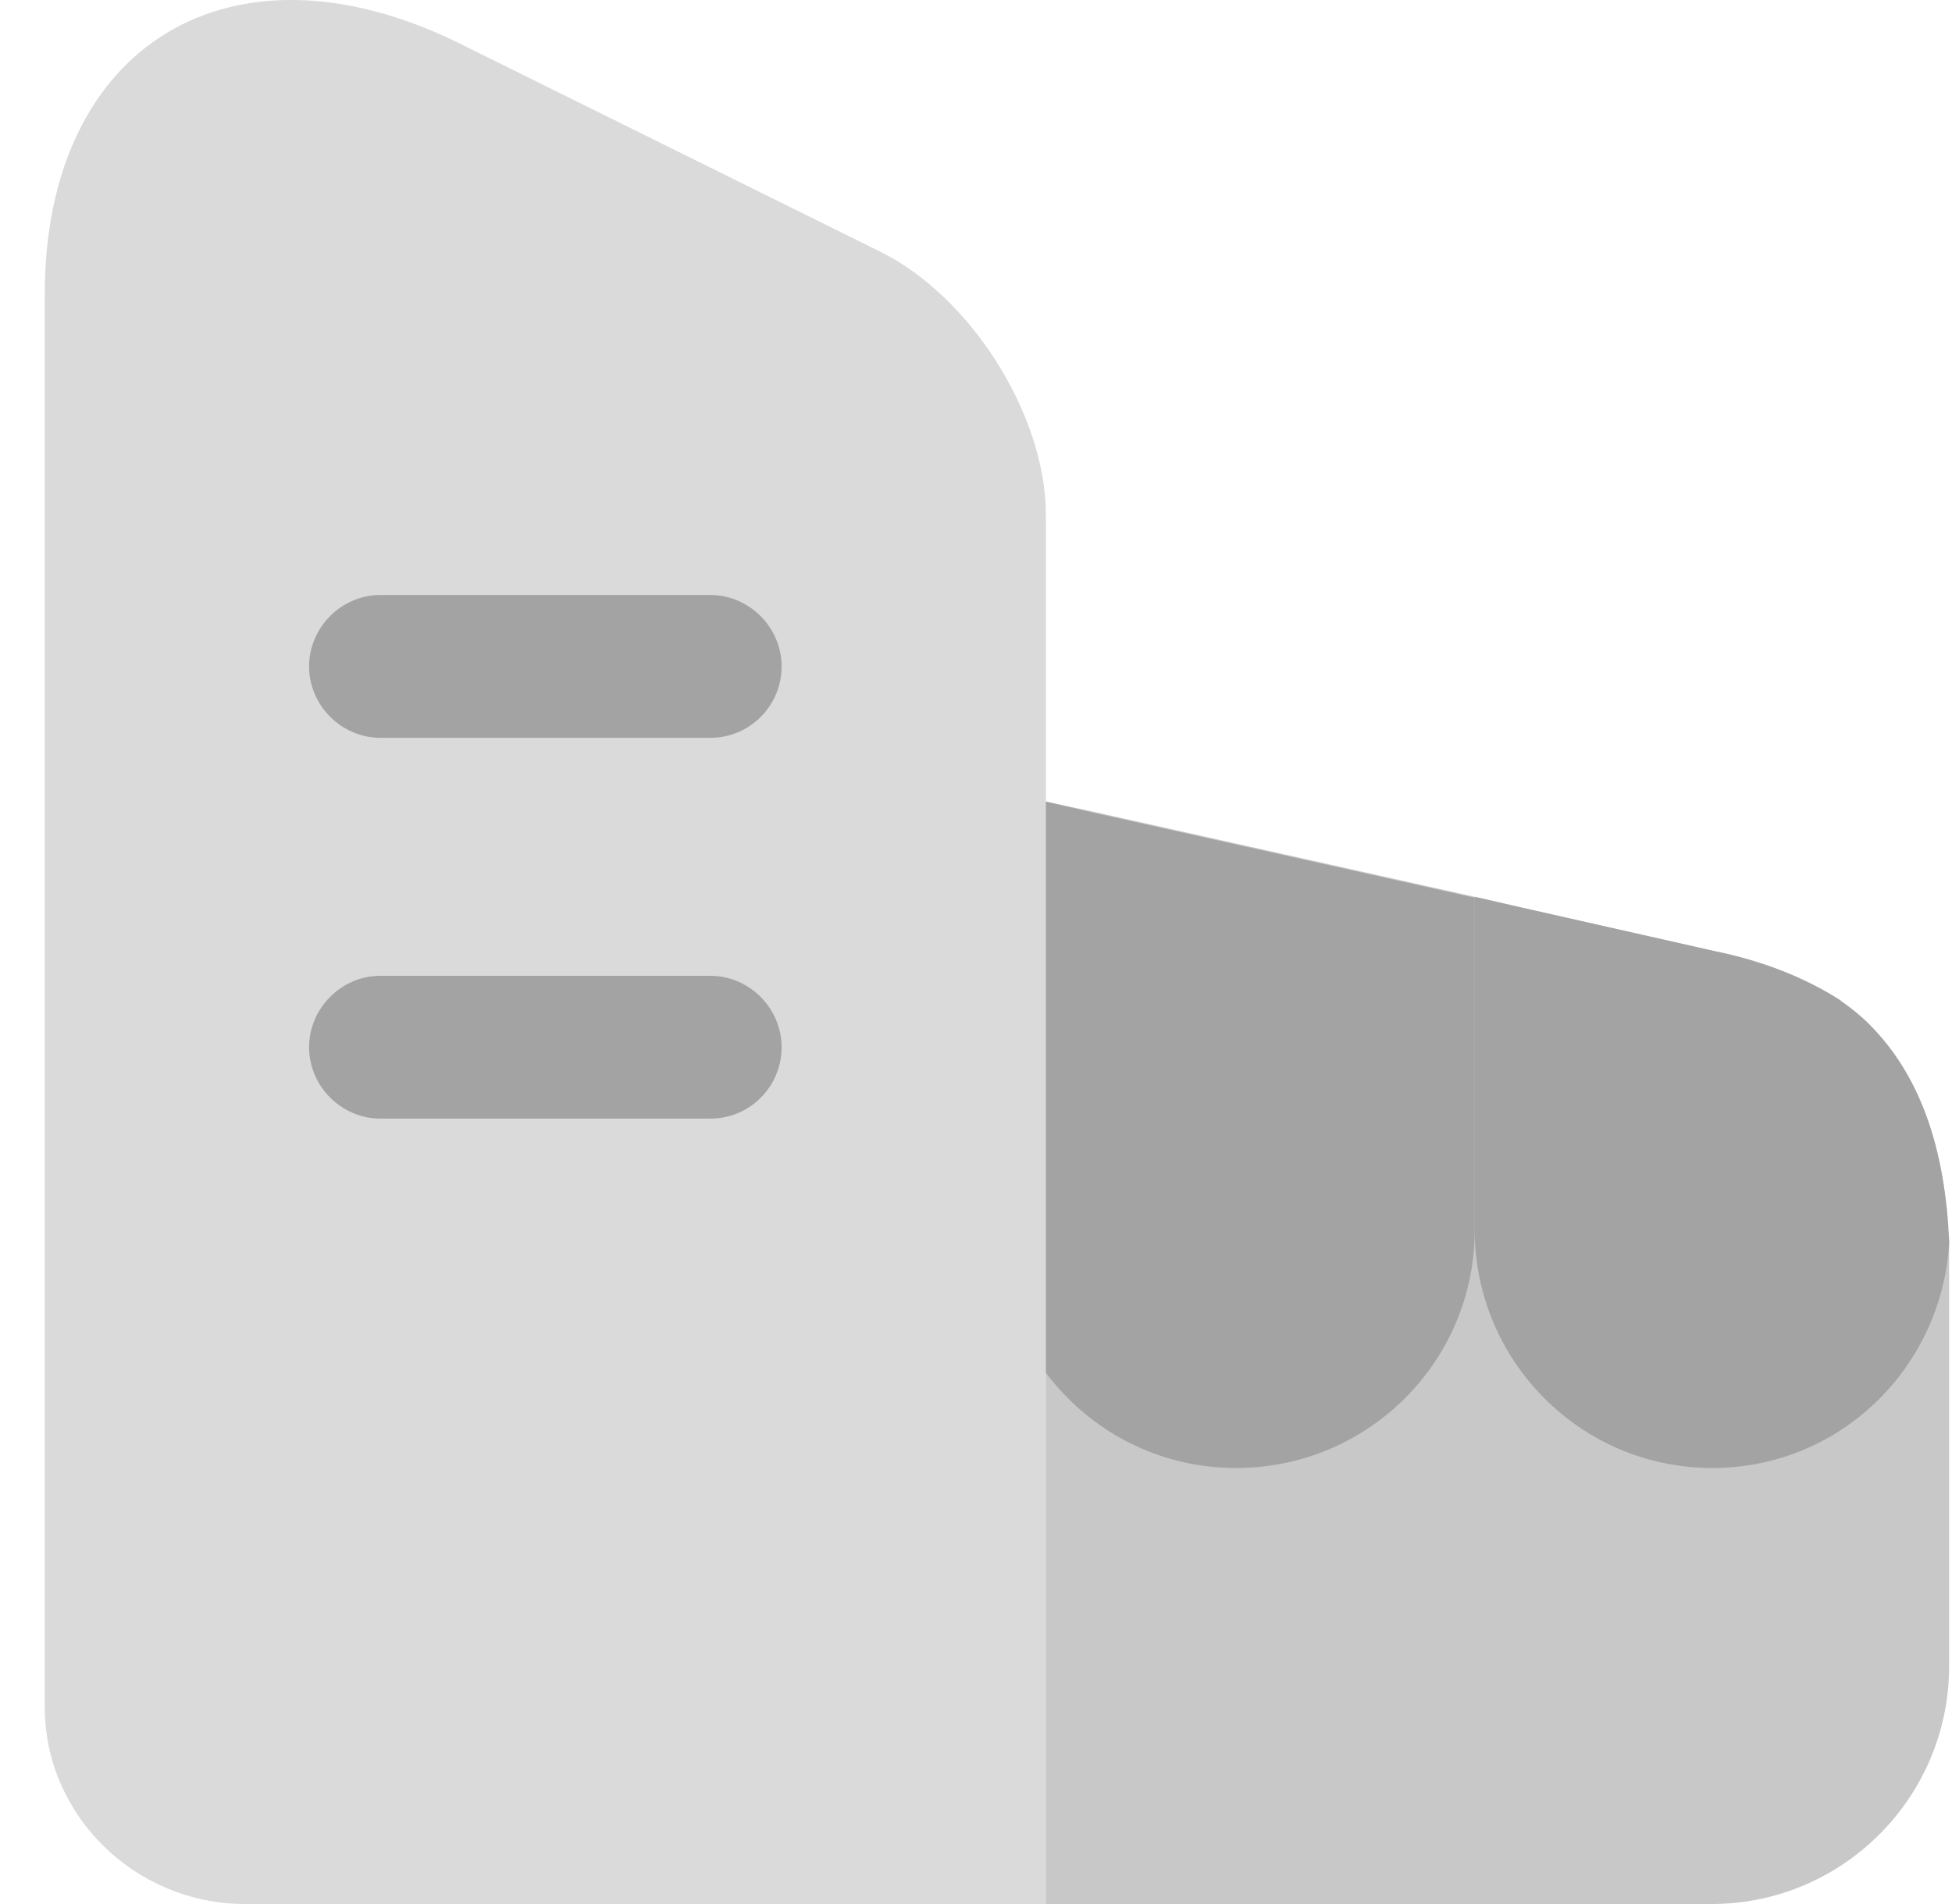
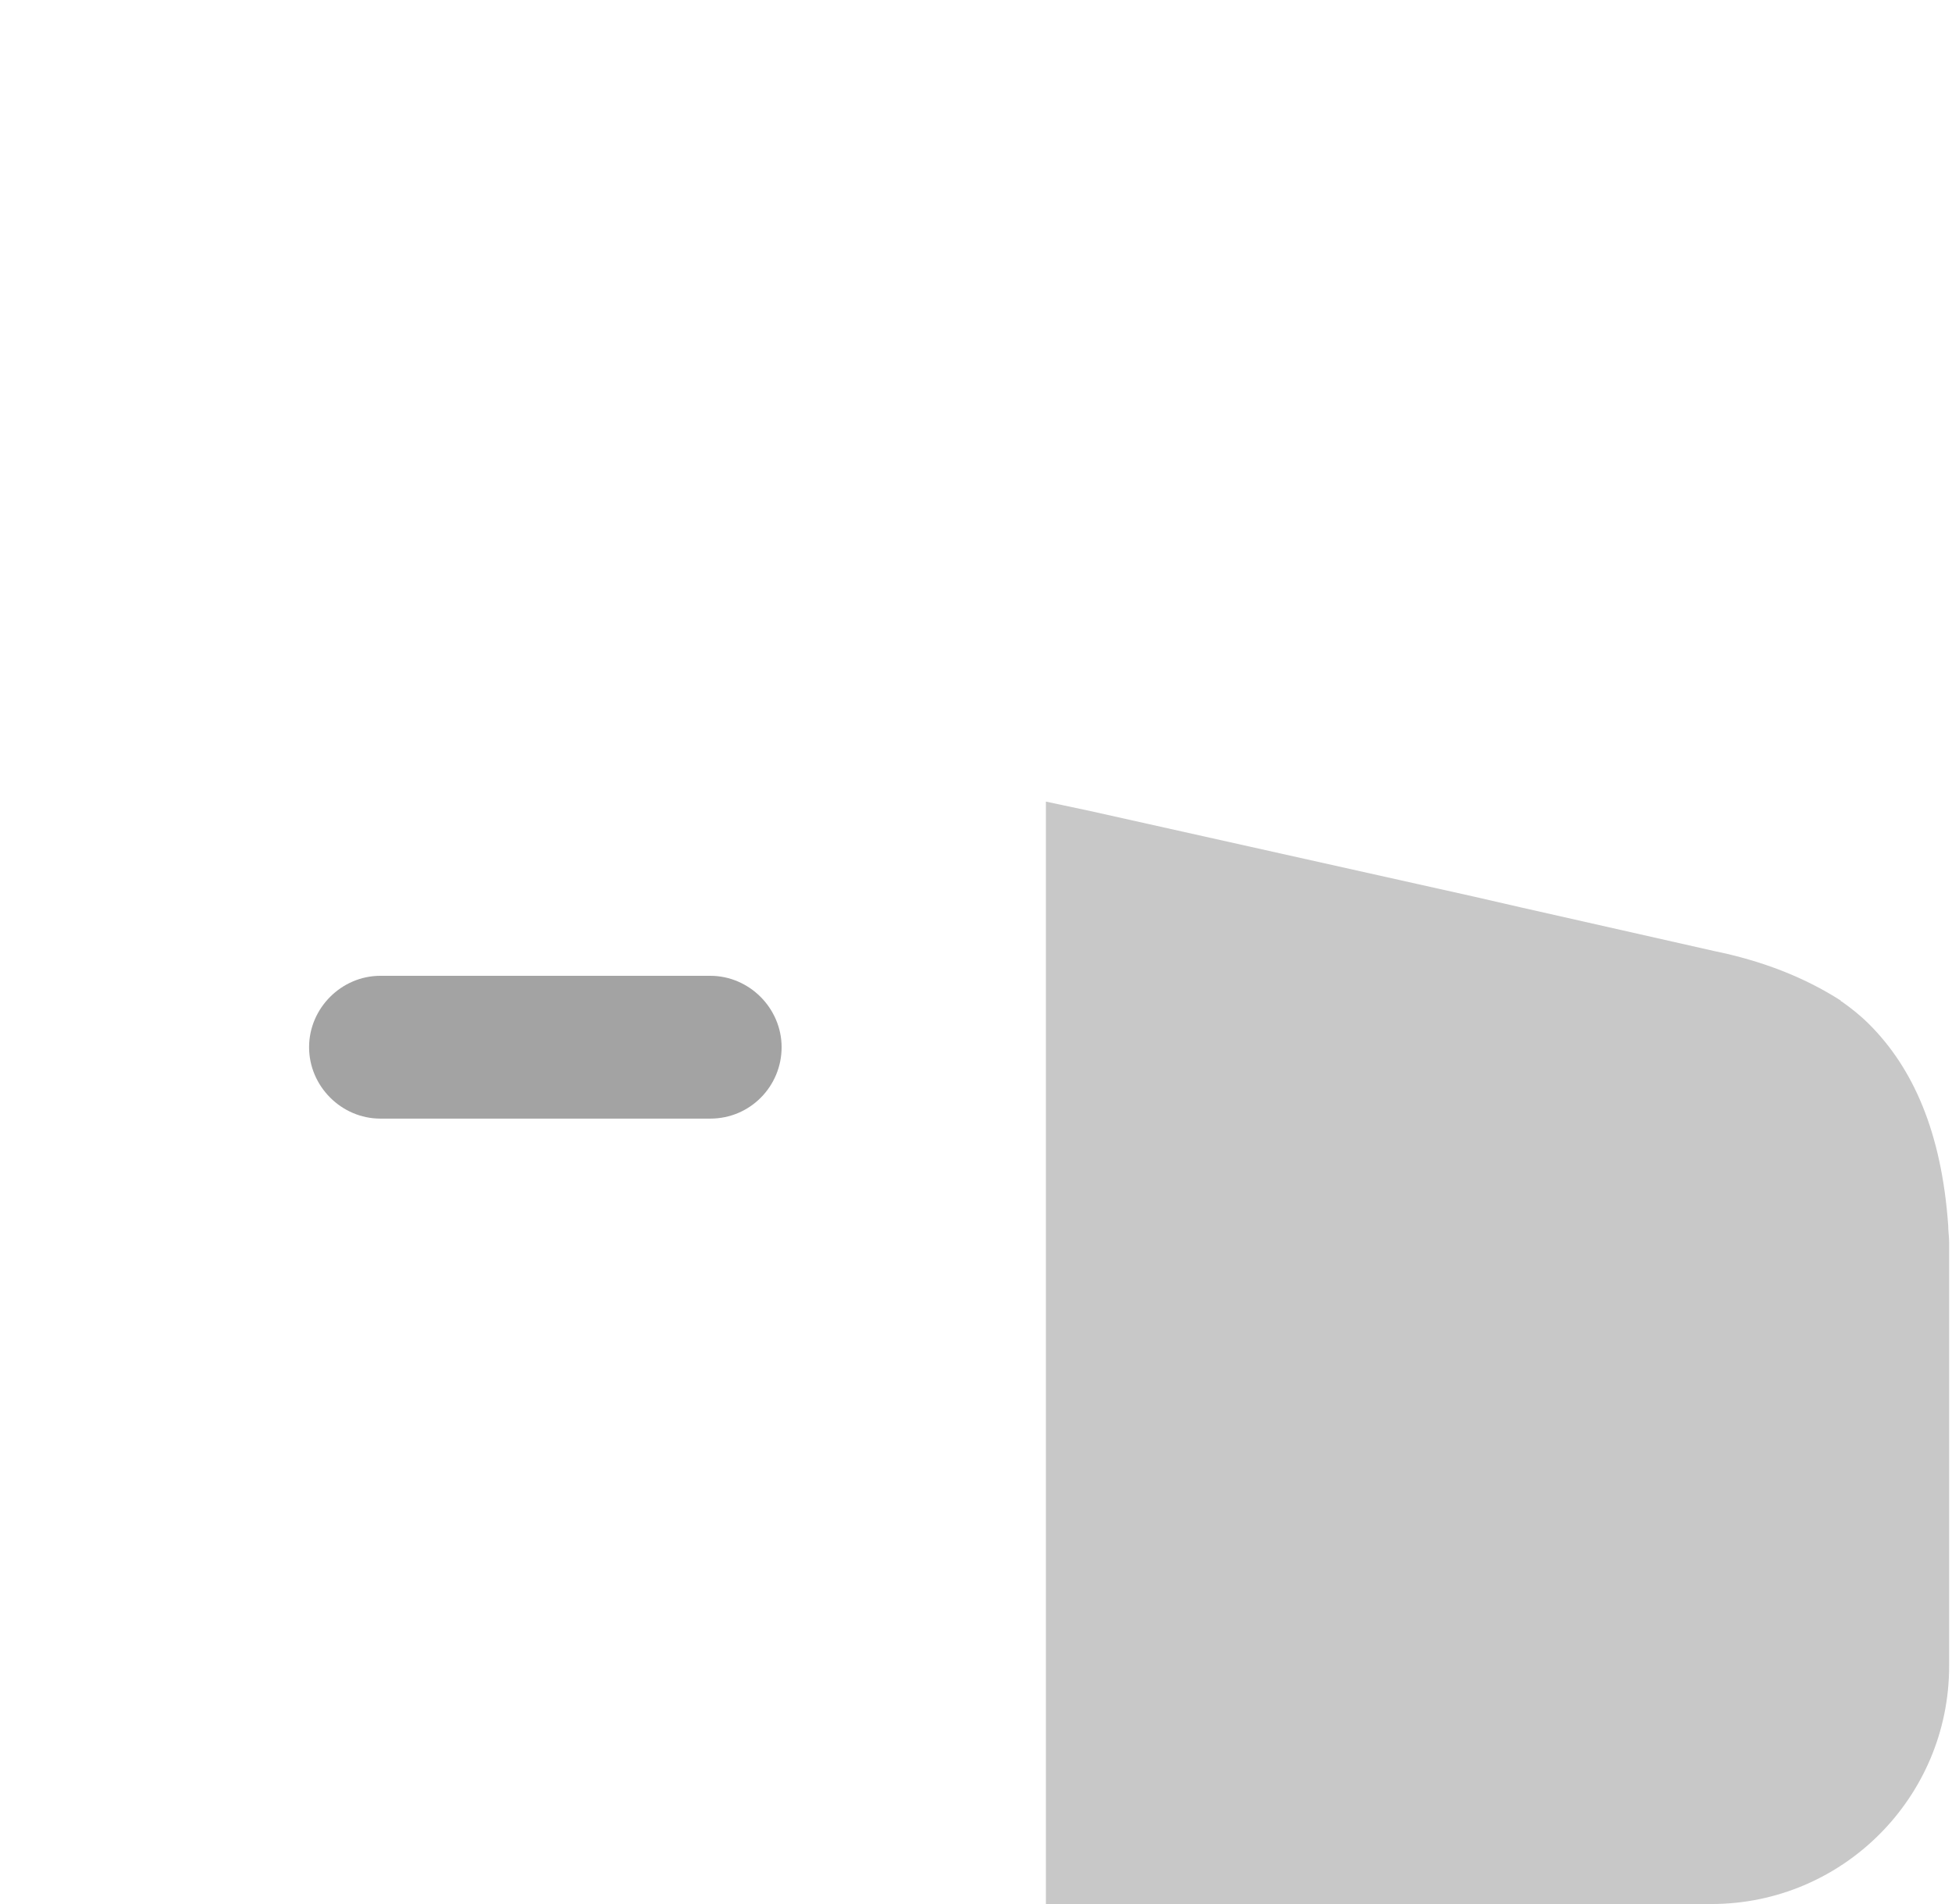
<svg xmlns="http://www.w3.org/2000/svg" width="41" height="40" viewBox="0 0 41 40" fill="none">
-   <path opacity="0.4" d="M21.968 10.82V40H5.154C2.837 40 0.94 38.14 0.94 35.86V6.18C0.94 0.94 4.854 -1.44 9.627 0.9L18.474 5.28C20.391 6.22 21.968 8.72 21.968 10.82Z" fill="#A3A3A3" />
-   <path d="M14.919 15.5H7.989C7.171 15.5 6.492 14.82 6.492 14C6.492 13.18 7.171 12.5 7.989 12.5H14.919C15.738 12.5 16.417 13.18 16.417 14C16.417 14.82 15.758 15.5 14.919 15.5Z" fill="#A3A3A3" />
  <path d="M14.919 23.5H7.989C7.171 23.5 6.492 22.82 6.492 22C6.492 21.18 7.171 20.5 7.989 20.5H14.919C15.738 20.5 16.417 21.18 16.417 22C16.417 22.82 15.758 23.5 14.919 23.5Z" fill="#A3A3A3" />
  <path opacity="0.6" d="M40.94 26.1V35C40.94 37.76 38.703 40 35.947 40H21.968V16.84L22.907 17.04L30.975 18.84L31.933 19.06L36.007 19.98C36.986 20.18 37.885 20.52 38.663 21.02C38.663 21.04 38.683 21.04 38.683 21.04C38.883 21.18 39.083 21.34 39.263 21.52C40.181 22.44 40.78 23.78 40.92 25.74C40.92 25.86 40.94 25.98 40.94 26.1Z" fill="#A3A3A3" />
-   <path d="M21.968 16.84V28.84C22.887 30.06 24.325 30.84 25.962 30.84C28.738 30.84 30.975 28.6 30.975 25.84V18.86L22.907 17.06L21.968 16.84Z" fill="#A3A3A3" />
-   <path d="M40.92 25.74C40.78 23.78 40.181 22.44 39.262 21.52C39.083 21.34 38.883 21.18 38.683 21.04C38.683 21.04 38.663 21.04 38.663 21.02C37.885 20.52 36.986 20.18 36.007 19.98L31.933 19.06L30.975 18.84V25.84C30.975 28.58 33.191 30.84 35.967 30.84C38.643 30.84 40.78 28.74 40.94 26.12V26.1C40.94 25.98 40.92 25.86 40.92 25.74Z" fill="#A3A3A3" />
</svg>